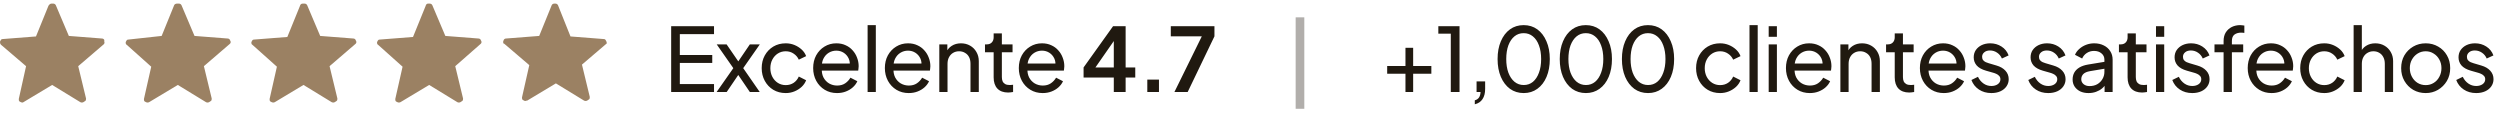
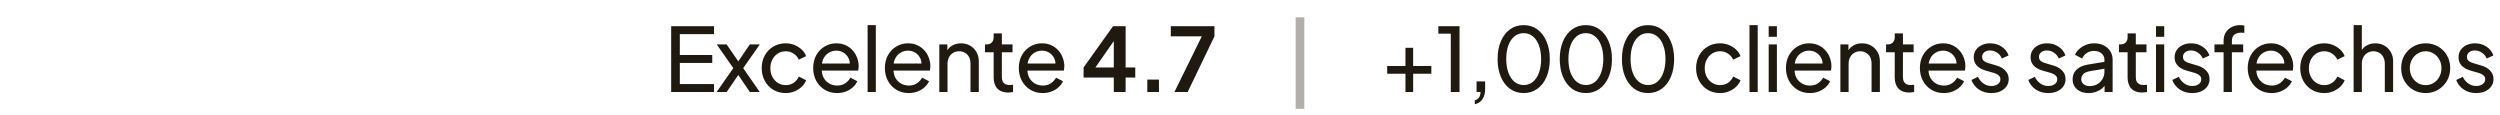
<svg xmlns="http://www.w3.org/2000/svg" width="436" height="20" viewBox="0 0 436 20" fill="none">
  <g clip-path="url(#clip0_4508_124)">
    <g clip-path="url(#clip1_4508_124)">
      <g clip-path="url(#clip2_4508_124)">
-         <path d="M0.182 7.812C0 7.63 0 7.448 0 7.266L0.091 7.084C0.182 6.902 0.273 6.811 0.455 6.811L6.275 6.356L8.458 0.991C8.64 0.718 8.822 0.627 9.003 0.627H9.276C9.458 0.627 9.64 0.718 9.731 0.9L12.005 6.266L17.825 6.72C18.007 6.72 18.189 6.902 18.189 6.993V7.266C18.28 7.448 18.189 7.63 18.098 7.721L13.642 11.54L15.006 17.179C15.006 17.361 15.006 17.543 14.824 17.634L14.551 17.815C14.369 17.906 14.187 17.906 14.005 17.815L9.094 14.814L4.093 17.815C4.002 17.906 3.82 17.906 3.638 17.815L3.456 17.724C3.274 17.634 3.274 17.452 3.274 17.27L4.547 11.54L0.182 7.812ZM22.099 7.812C21.918 7.721 21.918 7.539 21.918 7.357L22.009 7.175C22.099 6.993 22.19 6.902 22.372 6.902L28.193 6.266L30.375 0.9C30.466 0.718 30.648 0.627 30.921 0.627H31.194C31.376 0.627 31.558 0.718 31.649 0.9L33.922 6.266L39.743 6.72C39.925 6.72 40.106 6.902 40.106 6.993L40.197 7.175C40.288 7.357 40.197 7.539 40.106 7.63L35.559 11.54L36.923 17.179C36.923 17.361 36.923 17.543 36.742 17.634L36.469 17.815C36.287 17.906 36.105 17.906 35.923 17.815L31.012 14.814L26.01 17.815C25.828 17.906 25.646 17.906 25.464 17.815L25.282 17.724C25.101 17.634 25.101 17.452 25.101 17.27L26.374 11.631L22.099 7.812ZM44.017 7.812C43.835 7.721 43.835 7.539 43.835 7.357L43.926 7.175C44.017 6.993 44.108 6.902 44.29 6.902L50.11 6.447L52.293 1.082C52.384 0.718 52.566 0.627 52.839 0.627H53.111C53.293 0.627 53.475 0.718 53.566 0.9L55.84 6.266L61.66 6.72C61.842 6.72 62.024 6.902 62.024 6.993L62.115 7.175C62.206 7.357 62.115 7.539 62.024 7.63L57.477 11.54L58.841 17.179C58.841 17.361 58.841 17.543 58.659 17.634L58.386 17.815C58.204 17.906 58.023 17.906 57.841 17.815L52.93 14.814L47.928 17.815C47.746 17.906 47.564 17.906 47.382 17.815L47.2 17.724C47.018 17.634 47.018 17.452 47.018 17.27L48.291 11.631L44.017 7.812ZM65.935 7.812C65.753 7.721 65.753 7.539 65.753 7.357L65.844 7.175C65.935 6.993 66.026 6.902 66.207 6.902L72.028 6.447L74.211 1.082C74.302 0.718 74.483 0.627 74.665 0.627H74.938C75.12 0.627 75.302 0.718 75.393 0.9L77.666 6.266L83.487 6.72C83.669 6.72 83.851 6.902 83.851 6.993L83.942 7.175C84.033 7.357 83.942 7.539 83.851 7.63L79.394 11.54L80.759 17.179C80.759 17.361 80.759 17.543 80.577 17.634L80.304 17.815C80.122 17.906 79.94 17.906 79.758 17.815L74.847 14.814L69.845 17.815C69.663 17.906 69.481 17.906 69.3 17.815L69.118 17.724C68.936 17.634 68.936 17.452 68.936 17.27L70.209 11.631L65.935 7.812ZM105.768 7.266L105.677 7.084C105.586 6.902 105.495 6.811 105.314 6.811L99.493 6.356L97.311 0.9C97.219 0.718 97.038 0.627 96.856 0.627H96.765H96.674C96.492 0.627 96.31 0.718 96.219 0.9L94.037 6.266L88.216 6.72C88.034 6.72 87.852 6.902 87.852 6.993L87.761 7.175C87.761 7.266 87.761 7.357 87.761 7.448C87.761 7.539 87.852 7.63 87.943 7.63L92.308 11.358L91.035 16.997C91.035 17.179 91.035 17.361 91.217 17.452L91.399 17.543C91.49 17.634 91.672 17.634 91.854 17.543H91.945L96.947 14.541L101.858 17.543C102.04 17.634 102.221 17.634 102.403 17.543L102.676 17.361C102.858 17.27 102.858 17.088 102.858 16.906L101.494 11.267L105.859 7.539C105.768 7.63 105.859 7.448 105.768 7.266Z" fill="#9B8163" />
-       </g>
+         </g>
    </g>
  </g>
  <path d="M117.052 16.045V4.566H124.525V5.953H118.562V9.589H124.217V10.976H118.562V14.658H124.525V16.045H117.052ZM124.979 16.045L127.891 11.885L124.994 7.74H126.72L129.2 11.346H128.322L130.772 7.74H132.513L129.616 11.885L132.498 16.045H130.772L128.322 12.44H129.185L126.735 16.045H124.979ZM137.031 16.23C136.219 16.23 135.495 16.04 134.858 15.66C134.232 15.28 133.739 14.761 133.379 14.104C133.02 13.446 132.84 12.707 132.84 11.885C132.84 11.053 133.02 10.313 133.379 9.666C133.739 9.019 134.232 8.505 134.858 8.125C135.495 7.745 136.219 7.555 137.031 7.555C137.575 7.555 138.084 7.653 138.556 7.848C139.029 8.043 139.445 8.305 139.804 8.634C140.164 8.962 140.426 9.348 140.59 9.789L139.311 10.406C139.116 9.974 138.818 9.625 138.418 9.358C138.017 9.081 137.555 8.942 137.031 8.942C136.528 8.942 136.07 9.07 135.66 9.327C135.259 9.584 134.941 9.933 134.704 10.375C134.468 10.817 134.35 11.325 134.35 11.9C134.35 12.455 134.468 12.958 134.704 13.41C134.941 13.852 135.259 14.201 135.66 14.458C136.07 14.715 136.528 14.843 137.031 14.843C137.555 14.843 138.017 14.71 138.418 14.443C138.818 14.165 139.116 13.8 139.311 13.349L140.59 13.996C140.426 14.427 140.164 14.812 139.804 15.151C139.445 15.48 139.029 15.742 138.556 15.937C138.084 16.132 137.575 16.23 137.031 16.23ZM145.976 16.23C145.174 16.23 144.461 16.04 143.834 15.66C143.207 15.28 142.714 14.761 142.355 14.104C141.995 13.436 141.816 12.691 141.816 11.869C141.816 11.037 141.99 10.298 142.339 9.651C142.699 9.004 143.182 8.495 143.788 8.125C144.404 7.745 145.092 7.555 145.852 7.555C146.469 7.555 147.013 7.668 147.486 7.894C147.968 8.11 148.374 8.408 148.703 8.788C149.042 9.158 149.299 9.584 149.473 10.067C149.658 10.539 149.751 11.032 149.751 11.546C149.751 11.659 149.74 11.787 149.72 11.931C149.709 12.065 149.694 12.193 149.673 12.316H142.863V11.084H148.841L148.164 11.638C148.256 11.104 148.205 10.627 148.009 10.205C147.814 9.784 147.527 9.45 147.147 9.204C146.767 8.957 146.335 8.834 145.852 8.834C145.37 8.834 144.928 8.957 144.527 9.204C144.127 9.45 143.813 9.805 143.587 10.267C143.372 10.719 143.284 11.258 143.326 11.885C143.284 12.491 143.377 13.025 143.603 13.487C143.839 13.939 144.168 14.294 144.589 14.55C145.02 14.797 145.488 14.92 145.991 14.92C146.546 14.92 147.013 14.792 147.393 14.535C147.773 14.278 148.081 13.95 148.318 13.549L149.519 14.165C149.355 14.545 149.098 14.895 148.749 15.213C148.41 15.521 148.004 15.768 147.532 15.953C147.07 16.137 146.551 16.23 145.976 16.23ZM151.311 16.045V4.381H152.744V16.045H151.311ZM158.48 16.23C157.679 16.23 156.965 16.04 156.338 15.66C155.712 15.28 155.219 14.761 154.859 14.104C154.5 13.436 154.32 12.691 154.32 11.869C154.32 11.037 154.495 10.298 154.844 9.651C155.203 9.004 155.686 8.495 156.292 8.125C156.908 7.745 157.597 7.555 158.357 7.555C158.973 7.555 159.517 7.668 159.99 7.894C160.473 8.11 160.878 8.408 161.207 8.788C161.546 9.158 161.803 9.584 161.978 10.067C162.162 10.539 162.255 11.032 162.255 11.546C162.255 11.659 162.245 11.787 162.224 11.931C162.214 12.065 162.198 12.193 162.178 12.316H155.368V11.084H161.346L160.668 11.638C160.76 11.104 160.709 10.627 160.514 10.205C160.319 9.784 160.031 9.45 159.651 9.204C159.271 8.957 158.84 8.834 158.357 8.834C157.874 8.834 157.432 8.957 157.032 9.204C156.631 9.45 156.318 9.805 156.092 10.267C155.876 10.719 155.789 11.258 155.83 11.885C155.789 12.491 155.881 13.025 156.107 13.487C156.343 13.939 156.672 14.294 157.093 14.55C157.525 14.797 157.992 14.92 158.495 14.92C159.05 14.92 159.517 14.792 159.898 14.535C160.278 14.278 160.586 13.95 160.822 13.549L162.024 14.165C161.859 14.545 161.603 14.895 161.253 15.213C160.914 15.521 160.509 15.768 160.036 15.953C159.574 16.137 159.055 16.23 158.48 16.23ZM163.815 16.045V7.74H165.217V9.358L164.986 9.219C165.191 8.695 165.52 8.29 165.972 8.002C166.434 7.704 166.974 7.555 167.59 7.555C168.186 7.555 168.715 7.689 169.177 7.956C169.649 8.223 170.019 8.593 170.286 9.065C170.564 9.538 170.702 10.072 170.702 10.668V16.045H169.254V11.13C169.254 10.668 169.172 10.277 169.007 9.959C168.843 9.64 168.607 9.394 168.299 9.219C168.001 9.034 167.657 8.942 167.266 8.942C166.876 8.942 166.527 9.034 166.219 9.219C165.921 9.394 165.685 9.646 165.51 9.974C165.335 10.293 165.248 10.678 165.248 11.13V16.045H163.815ZM175.819 16.137C175.007 16.137 174.381 15.906 173.939 15.444C173.508 14.982 173.292 14.329 173.292 13.487V9.111H171.782V7.74H172.09C172.46 7.74 172.753 7.627 172.968 7.401C173.184 7.175 173.292 6.877 173.292 6.508V5.83H174.725V7.74H176.589V9.111H174.725V13.441C174.725 13.718 174.766 13.96 174.848 14.165C174.941 14.371 175.09 14.535 175.295 14.658C175.5 14.771 175.773 14.828 176.112 14.828C176.184 14.828 176.271 14.823 176.374 14.812C176.487 14.802 176.589 14.792 176.682 14.781V16.045C176.548 16.076 176.399 16.096 176.235 16.107C176.071 16.127 175.932 16.137 175.819 16.137ZM181.841 16.23C181.04 16.23 180.326 16.04 179.699 15.66C179.073 15.28 178.579 14.761 178.22 14.104C177.86 13.436 177.681 12.691 177.681 11.869C177.681 11.037 177.855 10.298 178.205 9.651C178.564 9.004 179.047 8.495 179.653 8.125C180.269 7.745 180.957 7.555 181.718 7.555C182.334 7.555 182.878 7.668 183.351 7.894C183.834 8.11 184.239 8.408 184.568 8.788C184.907 9.158 185.164 9.584 185.338 10.067C185.523 10.539 185.616 11.032 185.616 11.546C185.616 11.659 185.605 11.787 185.585 11.931C185.575 12.065 185.559 12.193 185.539 12.316H178.728V11.084H184.707L184.029 11.638C184.121 11.104 184.07 10.627 183.875 10.205C183.679 9.784 183.392 9.45 183.012 9.204C182.632 8.957 182.2 8.834 181.718 8.834C181.235 8.834 180.793 8.957 180.392 9.204C179.992 9.45 179.679 9.805 179.453 10.267C179.237 10.719 179.15 11.258 179.191 11.885C179.15 12.491 179.242 13.025 179.468 13.487C179.704 13.939 180.033 14.294 180.454 14.55C180.886 14.797 181.353 14.92 181.856 14.92C182.411 14.92 182.878 14.792 183.258 14.535C183.638 14.278 183.947 13.95 184.183 13.549L185.385 14.165C185.22 14.545 184.963 14.895 184.614 15.213C184.275 15.521 183.869 15.768 183.397 15.953C182.935 16.137 182.416 16.23 181.841 16.23ZM194.246 16.045V13.518H188.976V11.762L194.122 4.566H196.31V11.762H197.99V13.518H196.31V16.045H194.246ZM190.517 12.517L190.147 11.762H194.246V6.215L194.785 6.384L190.517 12.517ZM200.09 16.045V13.888H202.124V16.045H200.09ZM204.819 16.045L209.595 6.338H204.187V4.566H211.799V6.338L207.13 16.045H204.819ZM245.113 16.045V12.855H241.924V11.515H245.113V8.341H246.454V11.515H249.628V12.855H246.454V16.045H245.113ZM253.018 16.045V5.876H250.845V4.566H254.543V16.045H253.018ZM257.206 18.187V17.493C257.525 17.411 257.766 17.252 257.93 17.016C258.095 16.779 258.187 16.456 258.208 16.045H257.514V14.196H259.009V15.506C259.009 16.245 258.855 16.841 258.547 17.293C258.249 17.745 257.802 18.043 257.206 18.187ZM265.739 16.23C264.825 16.23 264.024 15.983 263.336 15.49C262.658 14.987 262.129 14.294 261.749 13.41C261.369 12.517 261.179 11.479 261.179 10.298C261.179 9.117 261.369 8.084 261.749 7.201C262.129 6.307 262.658 5.614 263.336 5.121C264.014 4.628 264.81 4.381 265.724 4.381C266.638 4.381 267.434 4.628 268.112 5.121C268.79 5.614 269.319 6.307 269.699 7.201C270.09 8.084 270.285 9.117 270.285 10.298C270.285 11.479 270.095 12.517 269.715 13.41C269.335 14.304 268.8 14.997 268.112 15.49C267.434 15.983 266.643 16.23 265.739 16.23ZM265.739 14.828C266.356 14.828 266.89 14.643 267.342 14.273C267.794 13.893 268.143 13.364 268.39 12.686C268.646 12.008 268.775 11.212 268.775 10.298C268.775 9.384 268.646 8.588 268.39 7.91C268.143 7.232 267.789 6.708 267.326 6.338C266.875 5.968 266.34 5.783 265.724 5.783C265.108 5.783 264.574 5.968 264.122 6.338C263.67 6.708 263.315 7.232 263.059 7.91C262.812 8.588 262.689 9.384 262.689 10.298C262.689 11.202 262.812 11.993 263.059 12.671C263.315 13.349 263.67 13.878 264.122 14.258C264.584 14.638 265.123 14.828 265.739 14.828ZM276.581 16.23C275.667 16.23 274.865 15.983 274.177 15.49C273.499 14.987 272.97 14.294 272.59 13.41C272.21 12.517 272.02 11.479 272.02 10.298C272.02 9.117 272.21 8.084 272.59 7.201C272.97 6.307 273.499 5.614 274.177 5.121C274.855 4.628 275.651 4.381 276.565 4.381C277.48 4.381 278.276 4.628 278.954 5.121C279.632 5.614 280.161 6.307 280.541 7.201C280.931 8.084 281.126 9.117 281.126 10.298C281.126 11.479 280.936 12.517 280.556 13.41C280.176 14.304 279.642 14.997 278.954 15.49C278.276 15.983 277.485 16.23 276.581 16.23ZM276.581 14.828C277.197 14.828 277.731 14.643 278.183 14.273C278.635 13.893 278.984 13.364 279.231 12.686C279.488 12.008 279.616 11.212 279.616 10.298C279.616 9.384 279.488 8.588 279.231 7.91C278.984 7.232 278.63 6.708 278.168 6.338C277.716 5.968 277.182 5.783 276.565 5.783C275.949 5.783 275.415 5.968 274.963 6.338C274.511 6.708 274.157 7.232 273.9 7.91C273.653 8.588 273.53 9.384 273.53 10.298C273.53 11.202 273.653 11.993 273.9 12.671C274.157 13.349 274.511 13.878 274.963 14.258C275.425 14.638 275.965 14.828 276.581 14.828ZM287.422 16.23C286.508 16.23 285.707 15.983 285.019 15.49C284.341 14.987 283.812 14.294 283.432 13.41C283.052 12.517 282.862 11.479 282.862 10.298C282.862 9.117 283.052 8.084 283.432 7.201C283.812 6.307 284.341 5.614 285.019 5.121C285.697 4.628 286.493 4.381 287.407 4.381C288.321 4.381 289.117 4.628 289.795 5.121C290.473 5.614 291.002 6.307 291.382 7.201C291.772 8.084 291.968 9.117 291.968 10.298C291.968 11.479 291.778 12.517 291.397 13.41C291.017 14.304 290.483 14.997 289.795 15.49C289.117 15.983 288.326 16.23 287.422 16.23ZM287.422 14.828C288.039 14.828 288.573 14.643 289.025 14.273C289.477 13.893 289.826 13.364 290.072 12.686C290.329 12.008 290.458 11.212 290.458 10.298C290.458 9.384 290.329 8.588 290.072 7.91C289.826 7.232 289.472 6.708 289.009 6.338C288.557 5.968 288.023 5.783 287.407 5.783C286.791 5.783 286.256 5.968 285.804 6.338C285.353 6.708 284.998 7.232 284.741 7.91C284.495 8.588 284.372 9.384 284.372 10.298C284.372 11.202 284.495 11.993 284.741 12.671C284.998 13.349 285.353 13.878 285.804 14.258C286.267 14.638 286.806 14.828 287.422 14.828ZM299.987 16.23C299.176 16.23 298.451 16.04 297.815 15.66C297.188 15.28 296.695 14.761 296.335 14.104C295.976 13.446 295.796 12.707 295.796 11.885C295.796 11.053 295.976 10.313 296.335 9.666C296.695 9.019 297.188 8.505 297.815 8.125C298.451 7.745 299.176 7.555 299.987 7.555C300.531 7.555 301.04 7.653 301.512 7.848C301.985 8.043 302.401 8.305 302.76 8.634C303.12 8.962 303.382 9.348 303.546 9.789L302.267 10.406C302.072 9.974 301.774 9.625 301.374 9.358C300.973 9.081 300.511 8.942 299.987 8.942C299.484 8.942 299.027 9.07 298.616 9.327C298.215 9.584 297.897 9.933 297.66 10.375C297.424 10.817 297.306 11.325 297.306 11.9C297.306 12.455 297.424 12.958 297.66 13.41C297.897 13.852 298.215 14.201 298.616 14.458C299.027 14.715 299.484 14.843 299.987 14.843C300.511 14.843 300.973 14.71 301.374 14.443C301.774 14.165 302.072 13.8 302.267 13.349L303.546 13.996C303.382 14.427 303.12 14.812 302.76 15.151C302.401 15.48 301.985 15.742 301.512 15.937C301.04 16.132 300.531 16.23 299.987 16.23ZM305.111 16.045V4.381H306.544V16.045H305.111ZM308.459 16.045V7.74H309.892V16.045H308.459ZM308.459 6.415V4.566H309.892V6.415H308.459ZM315.628 16.23C314.827 16.23 314.113 16.04 313.487 15.66C312.86 15.28 312.367 14.761 312.007 14.104C311.648 13.436 311.468 12.691 311.468 11.869C311.468 11.037 311.643 10.298 311.992 9.651C312.352 9.004 312.834 8.495 313.44 8.125C314.057 7.745 314.745 7.555 315.505 7.555C316.121 7.555 316.666 7.668 317.138 7.894C317.621 8.11 318.027 8.408 318.355 8.788C318.694 9.158 318.951 9.584 319.126 10.067C319.311 10.539 319.403 11.032 319.403 11.546C319.403 11.659 319.393 11.787 319.372 11.931C319.362 12.065 319.347 12.193 319.326 12.316H312.516V11.084H318.494L317.816 11.638C317.909 11.104 317.857 10.627 317.662 10.205C317.467 9.784 317.179 9.45 316.799 9.204C316.419 8.957 315.988 8.834 315.505 8.834C315.022 8.834 314.58 8.957 314.18 9.204C313.779 9.45 313.466 9.805 313.24 10.267C313.024 10.719 312.937 11.258 312.978 11.885C312.937 12.491 313.029 13.025 313.255 13.487C313.492 13.939 313.82 14.294 314.242 14.55C314.673 14.797 315.14 14.92 315.644 14.92C316.198 14.92 316.666 14.792 317.046 14.535C317.426 14.278 317.734 13.95 317.97 13.549L319.172 14.165C319.008 14.545 318.751 14.895 318.402 15.213C318.063 15.521 317.657 15.768 317.184 15.953C316.722 16.137 316.203 16.23 315.628 16.23ZM320.963 16.045V7.74H322.365V9.358L322.134 9.219C322.34 8.695 322.668 8.29 323.12 8.002C323.583 7.704 324.122 7.555 324.738 7.555C325.334 7.555 325.863 7.689 326.325 7.956C326.798 8.223 327.167 8.593 327.435 9.065C327.712 9.538 327.851 10.072 327.851 10.668V16.045H326.402V11.13C326.402 10.668 326.32 10.277 326.156 9.959C325.991 9.64 325.755 9.394 325.447 9.219C325.149 9.034 324.805 8.942 324.415 8.942C324.024 8.942 323.675 9.034 323.367 9.219C323.069 9.394 322.833 9.646 322.658 9.974C322.484 10.293 322.396 10.678 322.396 11.13V16.045H320.963ZM332.967 16.137C332.156 16.137 331.529 15.906 331.087 15.444C330.656 14.982 330.44 14.329 330.44 13.487V9.111H328.93V7.74H329.238C329.608 7.74 329.901 7.627 330.117 7.401C330.332 7.175 330.44 6.877 330.44 6.508V5.83H331.873V7.74H333.738V9.111H331.873V13.441C331.873 13.718 331.914 13.96 331.996 14.165C332.089 14.371 332.238 14.535 332.443 14.658C332.649 14.771 332.921 14.828 333.26 14.828C333.332 14.828 333.419 14.823 333.522 14.812C333.635 14.802 333.738 14.792 333.83 14.781V16.045C333.696 16.076 333.547 16.096 333.383 16.107C333.219 16.127 333.08 16.137 332.967 16.137ZM338.989 16.23C338.188 16.23 337.474 16.04 336.847 15.66C336.221 15.28 335.728 14.761 335.368 14.104C335.009 13.436 334.829 12.691 334.829 11.869C334.829 11.037 335.004 10.298 335.353 9.651C335.712 9.004 336.195 8.495 336.801 8.125C337.417 7.745 338.106 7.555 338.866 7.555C339.482 7.555 340.026 7.668 340.499 7.894C340.982 8.11 341.387 8.408 341.716 8.788C342.055 9.158 342.312 9.584 342.487 10.067C342.671 10.539 342.764 11.032 342.764 11.546C342.764 11.659 342.754 11.787 342.733 11.931C342.723 12.065 342.707 12.193 342.687 12.316H335.877V11.084H341.855L341.177 11.638C341.269 11.104 341.218 10.627 341.023 10.205C340.828 9.784 340.54 9.45 340.16 9.204C339.78 8.957 339.349 8.834 338.866 8.834C338.383 8.834 337.941 8.957 337.541 9.204C337.14 9.45 336.827 9.805 336.601 10.267C336.385 10.719 336.298 11.258 336.339 11.885C336.298 12.491 336.39 13.025 336.616 13.487C336.852 13.939 337.181 14.294 337.602 14.55C338.034 14.797 338.501 14.92 339.004 14.92C339.559 14.92 340.026 14.792 340.407 14.535C340.787 14.278 341.095 13.95 341.331 13.549L342.533 14.165C342.368 14.545 342.112 14.895 341.762 15.213C341.423 15.521 341.018 15.768 340.545 15.953C340.083 16.137 339.564 16.23 338.989 16.23ZM347.298 16.23C346.466 16.23 345.742 16.024 345.125 15.614C344.509 15.203 344.072 14.648 343.816 13.95L344.956 13.395C345.192 13.888 345.516 14.278 345.926 14.566C346.337 14.853 346.794 14.997 347.298 14.997C347.75 14.997 348.125 14.889 348.423 14.674C348.72 14.458 348.869 14.175 348.869 13.826C348.869 13.58 348.797 13.384 348.654 13.241C348.52 13.087 348.356 12.969 348.161 12.886C347.965 12.794 347.786 12.727 347.621 12.686L346.373 12.332C345.623 12.116 345.074 11.808 344.725 11.407C344.386 11.007 344.216 10.539 344.216 10.005C344.216 9.512 344.339 9.086 344.586 8.726C344.843 8.356 345.187 8.069 345.618 7.863C346.06 7.658 346.553 7.555 347.097 7.555C347.827 7.555 348.479 7.74 349.054 8.11C349.64 8.48 350.056 8.998 350.302 9.666L349.131 10.205C348.946 9.774 348.669 9.435 348.299 9.188C347.929 8.932 347.513 8.803 347.051 8.803C346.63 8.803 346.296 8.911 346.05 9.127C345.803 9.332 345.68 9.594 345.68 9.913C345.68 10.149 345.742 10.344 345.865 10.498C345.988 10.642 346.137 10.755 346.312 10.837C346.486 10.909 346.656 10.971 346.82 11.022L348.176 11.423C348.854 11.618 349.378 11.921 349.748 12.332C350.128 12.742 350.318 13.236 350.318 13.811C350.318 14.273 350.189 14.689 349.932 15.059C349.676 15.429 349.321 15.716 348.869 15.922C348.417 16.127 347.894 16.23 347.298 16.23ZM357.214 16.23C356.382 16.23 355.658 16.024 355.042 15.614C354.425 15.203 353.989 14.648 353.732 13.95L354.872 13.395C355.108 13.888 355.432 14.278 355.843 14.566C356.254 14.853 356.711 14.997 357.214 14.997C357.666 14.997 358.041 14.889 358.339 14.674C358.637 14.458 358.786 14.175 358.786 13.826C358.786 13.58 358.714 13.384 358.57 13.241C358.436 13.087 358.272 12.969 358.077 12.886C357.882 12.794 357.702 12.727 357.538 12.686L356.29 12.332C355.54 12.116 354.99 11.808 354.641 11.407C354.302 11.007 354.133 10.539 354.133 10.005C354.133 9.512 354.256 9.086 354.502 8.726C354.759 8.356 355.103 8.069 355.535 7.863C355.976 7.658 356.469 7.555 357.014 7.555C357.743 7.555 358.395 7.74 358.971 8.11C359.556 8.48 359.972 8.998 360.219 9.666L359.048 10.205C358.863 9.774 358.585 9.435 358.216 9.188C357.846 8.932 357.43 8.803 356.968 8.803C356.546 8.803 356.213 8.911 355.966 9.127C355.72 9.332 355.596 9.594 355.596 9.913C355.596 10.149 355.658 10.344 355.781 10.498C355.904 10.642 356.053 10.755 356.228 10.837C356.403 10.909 356.572 10.971 356.736 11.022L358.092 11.423C358.77 11.618 359.294 11.921 359.664 12.332C360.044 12.742 360.234 13.236 360.234 13.811C360.234 14.273 360.106 14.689 359.849 15.059C359.592 15.429 359.238 15.716 358.786 15.922C358.334 16.127 357.81 16.23 357.214 16.23ZM364.236 16.23C363.692 16.23 363.209 16.132 362.788 15.937C362.377 15.732 362.053 15.454 361.817 15.105C361.581 14.745 361.463 14.335 361.463 13.872C361.463 13.431 361.555 13.035 361.74 12.686C361.935 12.326 362.233 12.024 362.634 11.777C363.045 11.53 363.558 11.356 364.174 11.253L367.256 10.745V11.947L364.498 12.409C363.964 12.501 363.574 12.671 363.327 12.917C363.091 13.164 362.973 13.467 362.973 13.826C362.973 14.165 363.106 14.448 363.373 14.674C363.651 14.9 363.995 15.013 364.406 15.013C364.929 15.013 365.381 14.905 365.761 14.689C366.152 14.463 366.455 14.16 366.67 13.78C366.896 13.4 367.009 12.979 367.009 12.517V10.406C367.009 9.954 366.84 9.589 366.501 9.312C366.172 9.024 365.736 8.88 365.191 8.88C364.719 8.88 364.298 9.004 363.928 9.25C363.568 9.486 363.301 9.805 363.127 10.205L361.879 9.558C362.033 9.178 362.279 8.839 362.618 8.541C362.957 8.233 363.353 7.992 363.805 7.817C364.257 7.643 364.729 7.555 365.222 7.555C365.859 7.555 366.419 7.679 366.902 7.925C367.384 8.161 367.759 8.495 368.026 8.927C368.304 9.348 368.442 9.841 368.442 10.406V16.045H367.04V14.473L367.302 14.566C367.128 14.895 366.891 15.182 366.593 15.429C366.296 15.675 365.946 15.87 365.546 16.014C365.145 16.158 364.709 16.23 364.236 16.23ZM373.58 16.137C372.768 16.137 372.142 15.906 371.7 15.444C371.269 14.982 371.053 14.329 371.053 13.487V9.111H369.543V7.74H369.851C370.221 7.74 370.514 7.627 370.729 7.401C370.945 7.175 371.053 6.877 371.053 6.508V5.83H372.486V7.74H374.35V9.111H372.486V13.441C372.486 13.718 372.527 13.96 372.609 14.165C372.702 14.371 372.85 14.535 373.056 14.658C373.261 14.771 373.534 14.828 373.873 14.828C373.944 14.828 374.032 14.823 374.134 14.812C374.247 14.802 374.35 14.792 374.443 14.781V16.045C374.309 16.076 374.16 16.096 373.996 16.107C373.831 16.127 373.693 16.137 373.58 16.137ZM376.006 16.045V7.74H377.439V16.045H376.006ZM376.006 6.415V4.566H377.439V6.415H376.006ZM382.328 16.23C381.496 16.23 380.772 16.024 380.156 15.614C379.539 15.203 379.103 14.648 378.846 13.95L379.986 13.395C380.222 13.888 380.546 14.278 380.957 14.566C381.368 14.853 381.825 14.997 382.328 14.997C382.78 14.997 383.155 14.889 383.453 14.674C383.751 14.458 383.9 14.175 383.9 13.826C383.9 13.58 383.828 13.384 383.684 13.241C383.55 13.087 383.386 12.969 383.191 12.886C382.996 12.794 382.816 12.727 382.652 12.686L381.404 12.332C380.654 12.116 380.104 11.808 379.755 11.407C379.416 11.007 379.247 10.539 379.247 10.005C379.247 9.512 379.37 9.086 379.616 8.726C379.873 8.356 380.217 8.069 380.649 7.863C381.09 7.658 381.583 7.555 382.128 7.555C382.857 7.555 383.509 7.74 384.085 8.11C384.67 8.48 385.086 8.998 385.333 9.666L384.162 10.205C383.977 9.774 383.699 9.435 383.33 9.188C382.96 8.932 382.544 8.803 382.082 8.803C381.66 8.803 381.327 8.911 381.08 9.127C380.834 9.332 380.71 9.594 380.71 9.913C380.71 10.149 380.772 10.344 380.895 10.498C381.018 10.642 381.167 10.755 381.342 10.837C381.517 10.909 381.686 10.971 381.851 11.022L383.206 11.423C383.884 11.618 384.408 11.921 384.778 12.332C385.158 12.742 385.348 13.236 385.348 13.811C385.348 14.273 385.22 14.689 384.963 15.059C384.706 15.429 384.352 15.716 383.9 15.922C383.448 16.127 382.924 16.23 382.328 16.23ZM387.794 16.045V9.111H386.207V7.74H387.794V7.155C387.794 6.559 387.922 6.056 388.179 5.645C388.446 5.234 388.795 4.921 389.227 4.705C389.669 4.489 390.156 4.381 390.691 4.381C390.804 4.381 390.927 4.392 391.06 4.412C391.204 4.422 391.322 4.438 391.415 4.458V5.737C391.333 5.717 391.235 5.706 391.122 5.706C391.009 5.696 390.922 5.691 390.86 5.691C390.388 5.691 389.997 5.804 389.689 6.03C389.391 6.256 389.242 6.631 389.242 7.155V7.74H391.214V9.111H389.242V16.045H387.794ZM396.161 16.23C395.36 16.23 394.646 16.04 394.02 15.66C393.393 15.28 392.9 14.761 392.541 14.104C392.181 13.436 392.001 12.691 392.001 11.869C392.001 11.037 392.176 10.298 392.525 9.651C392.885 9.004 393.367 8.495 393.974 8.125C394.59 7.745 395.278 7.555 396.038 7.555C396.654 7.555 397.199 7.668 397.671 7.894C398.154 8.11 398.56 8.408 398.889 8.788C399.228 9.158 399.484 9.584 399.659 10.067C399.844 10.539 399.936 11.032 399.936 11.546C399.936 11.659 399.926 11.787 399.905 11.931C399.895 12.065 399.88 12.193 399.859 12.316H393.049V11.084H399.027L398.349 11.638C398.442 11.104 398.39 10.627 398.195 10.205C398 9.784 397.712 9.45 397.332 9.204C396.952 8.957 396.521 8.834 396.038 8.834C395.555 8.834 395.114 8.957 394.713 9.204C394.312 9.45 393.999 9.805 393.773 10.267C393.557 10.719 393.47 11.258 393.511 11.885C393.47 12.491 393.563 13.025 393.789 13.487C394.025 13.939 394.354 14.294 394.775 14.55C395.206 14.797 395.673 14.92 396.177 14.92C396.731 14.92 397.199 14.792 397.579 14.535C397.959 14.278 398.267 13.95 398.503 13.549L399.705 14.165C399.541 14.545 399.284 14.895 398.935 15.213C398.596 15.521 398.19 15.768 397.718 15.953C397.255 16.137 396.737 16.23 396.161 16.23ZM405.348 16.23C404.537 16.23 403.813 16.04 403.176 15.66C402.549 15.28 402.056 14.761 401.697 14.104C401.337 13.446 401.157 12.707 401.157 11.885C401.157 11.053 401.337 10.313 401.697 9.666C402.056 9.019 402.549 8.505 403.176 8.125C403.813 7.745 404.537 7.555 405.348 7.555C405.893 7.555 406.401 7.653 406.874 7.848C407.346 8.043 407.762 8.305 408.122 8.634C408.481 8.962 408.743 9.348 408.908 9.789L407.629 10.406C407.434 9.974 407.136 9.625 406.735 9.358C406.334 9.081 405.872 8.942 405.348 8.942C404.845 8.942 404.388 9.07 403.977 9.327C403.576 9.584 403.258 9.933 403.022 10.375C402.786 10.817 402.667 11.325 402.667 11.9C402.667 12.455 402.786 12.958 403.022 13.41C403.258 13.852 403.576 14.201 403.977 14.458C404.388 14.715 404.845 14.843 405.348 14.843C405.872 14.843 406.334 14.71 406.735 14.443C407.136 14.165 407.434 13.8 407.629 13.349L408.908 13.996C408.743 14.427 408.481 14.812 408.122 15.151C407.762 15.48 407.346 15.742 406.874 15.937C406.401 16.132 405.893 16.23 405.348 16.23ZM410.472 16.045V4.381H411.905V9.358L411.643 9.219C411.849 8.695 412.177 8.29 412.629 8.002C413.091 7.704 413.631 7.555 414.247 7.555C414.843 7.555 415.372 7.689 415.834 7.956C416.306 8.223 416.676 8.593 416.943 9.065C417.221 9.538 417.359 10.072 417.359 10.668V16.045H415.911V11.13C415.911 10.668 415.824 10.277 415.649 9.959C415.485 9.64 415.254 9.394 414.956 9.219C414.658 9.034 414.314 8.942 413.923 8.942C413.543 8.942 413.199 9.034 412.891 9.219C412.583 9.394 412.342 9.646 412.167 9.974C411.992 10.293 411.905 10.678 411.905 11.13V16.045H410.472ZM423.046 16.23C422.245 16.23 421.521 16.045 420.873 15.675C420.226 15.295 419.713 14.776 419.333 14.119C418.953 13.462 418.763 12.717 418.763 11.885C418.763 11.053 418.948 10.313 419.317 9.666C419.697 9.019 420.211 8.505 420.858 8.125C421.505 7.745 422.235 7.555 423.046 7.555C423.847 7.555 424.571 7.745 425.218 8.125C425.866 8.495 426.374 9.004 426.744 9.651C427.124 10.298 427.314 11.043 427.314 11.885C427.314 12.727 427.119 13.477 426.728 14.134C426.338 14.781 425.819 15.295 425.172 15.675C424.535 16.045 423.827 16.23 423.046 16.23ZM423.046 14.843C423.56 14.843 424.022 14.715 424.433 14.458C424.854 14.201 425.183 13.847 425.419 13.395C425.665 12.943 425.789 12.44 425.789 11.885C425.789 11.32 425.665 10.822 425.419 10.39C425.183 9.949 424.854 9.599 424.433 9.343C424.022 9.075 423.56 8.942 423.046 8.942C422.522 8.942 422.05 9.075 421.628 9.343C421.218 9.599 420.889 9.949 420.642 10.39C420.396 10.822 420.273 11.32 420.273 11.885C420.273 12.44 420.396 12.943 420.642 13.395C420.889 13.847 421.218 14.201 421.628 14.458C422.05 14.715 422.522 14.843 423.046 14.843ZM431.848 16.23C431.016 16.23 430.292 16.024 429.676 15.614C429.06 15.203 428.623 14.648 428.366 13.95L429.506 13.395C429.743 13.888 430.066 14.278 430.477 14.566C430.888 14.853 431.345 14.997 431.848 14.997C432.3 14.997 432.675 14.889 432.973 14.674C433.271 14.458 433.42 14.175 433.42 13.826C433.42 13.58 433.348 13.384 433.204 13.241C433.071 13.087 432.906 12.969 432.711 12.886C432.516 12.794 432.336 12.727 432.172 12.686L430.924 12.332C430.174 12.116 429.625 11.808 429.275 11.407C428.936 11.007 428.767 10.539 428.767 10.005C428.767 9.512 428.89 9.086 429.137 8.726C429.393 8.356 429.738 8.069 430.169 7.863C430.611 7.658 431.104 7.555 431.648 7.555C432.377 7.555 433.03 7.74 433.605 8.11C434.19 8.48 434.606 8.998 434.853 9.666L433.682 10.205C433.497 9.774 433.22 9.435 432.85 9.188C432.48 8.932 432.064 8.803 431.602 8.803C431.181 8.803 430.847 8.911 430.6 9.127C430.354 9.332 430.231 9.594 430.231 9.913C430.231 10.149 430.292 10.344 430.415 10.498C430.539 10.642 430.688 10.755 430.862 10.837C431.037 10.909 431.206 10.971 431.371 11.022L432.727 11.423C433.405 11.618 433.928 11.921 434.298 12.332C434.678 12.742 434.868 13.236 434.868 13.811C434.868 14.273 434.74 14.689 434.483 15.059C434.226 15.429 433.872 15.716 433.42 15.922C432.968 16.127 432.444 16.23 431.848 16.23Z" fill="#201910" />
  <path d="M225.962 18.972V3.025H227.472V18.972H225.962Z" fill="#201910" fill-opacity="0.35" />
  <defs>
    <clipPath id="clip0_4508_124">
      <rect width="105.768" height="17.282" fill="white" transform="translate(0 0.625)" />
    </clipPath>
    <clipPath id="clip1_4508_124">
-       <rect width="105.768" height="17.282" fill="white" transform="translate(0 0.625)" />
-     </clipPath>
+       </clipPath>
    <clipPath id="clip2_4508_124">
-       <rect width="105.768" height="17.279" fill="white" transform="translate(0 0.627)" />
-     </clipPath>
+       </clipPath>
  </defs>
</svg>